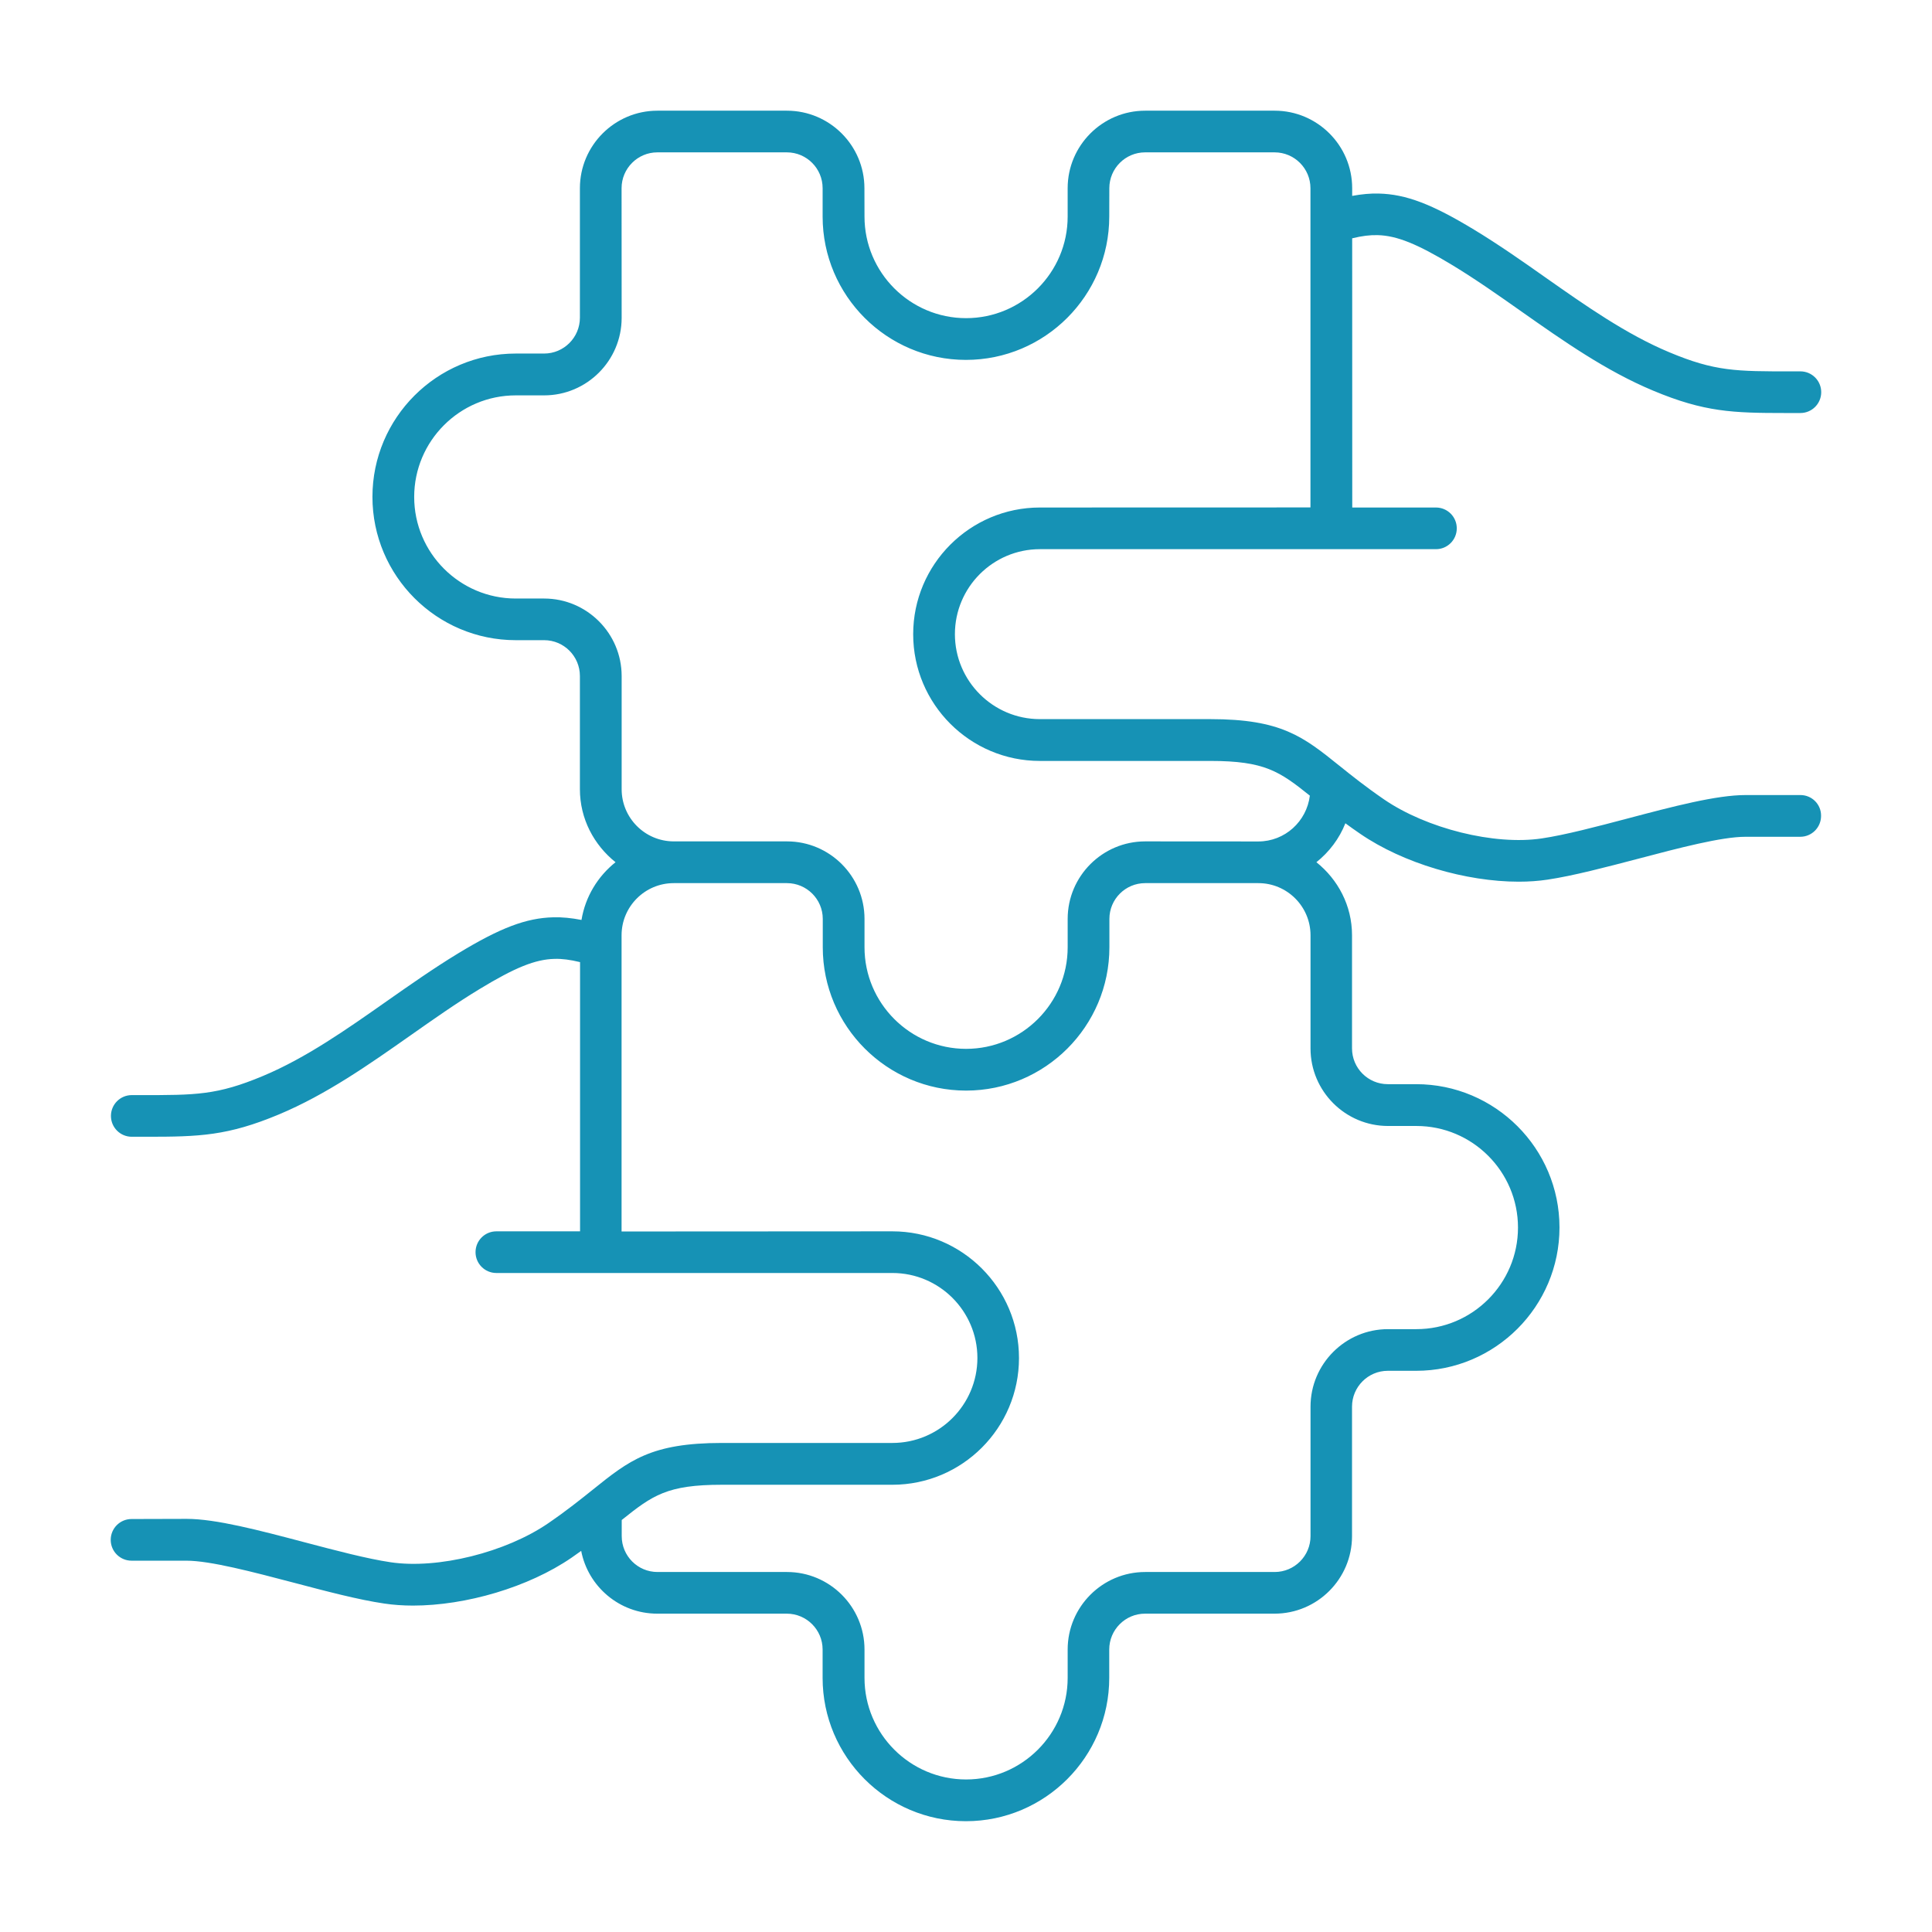
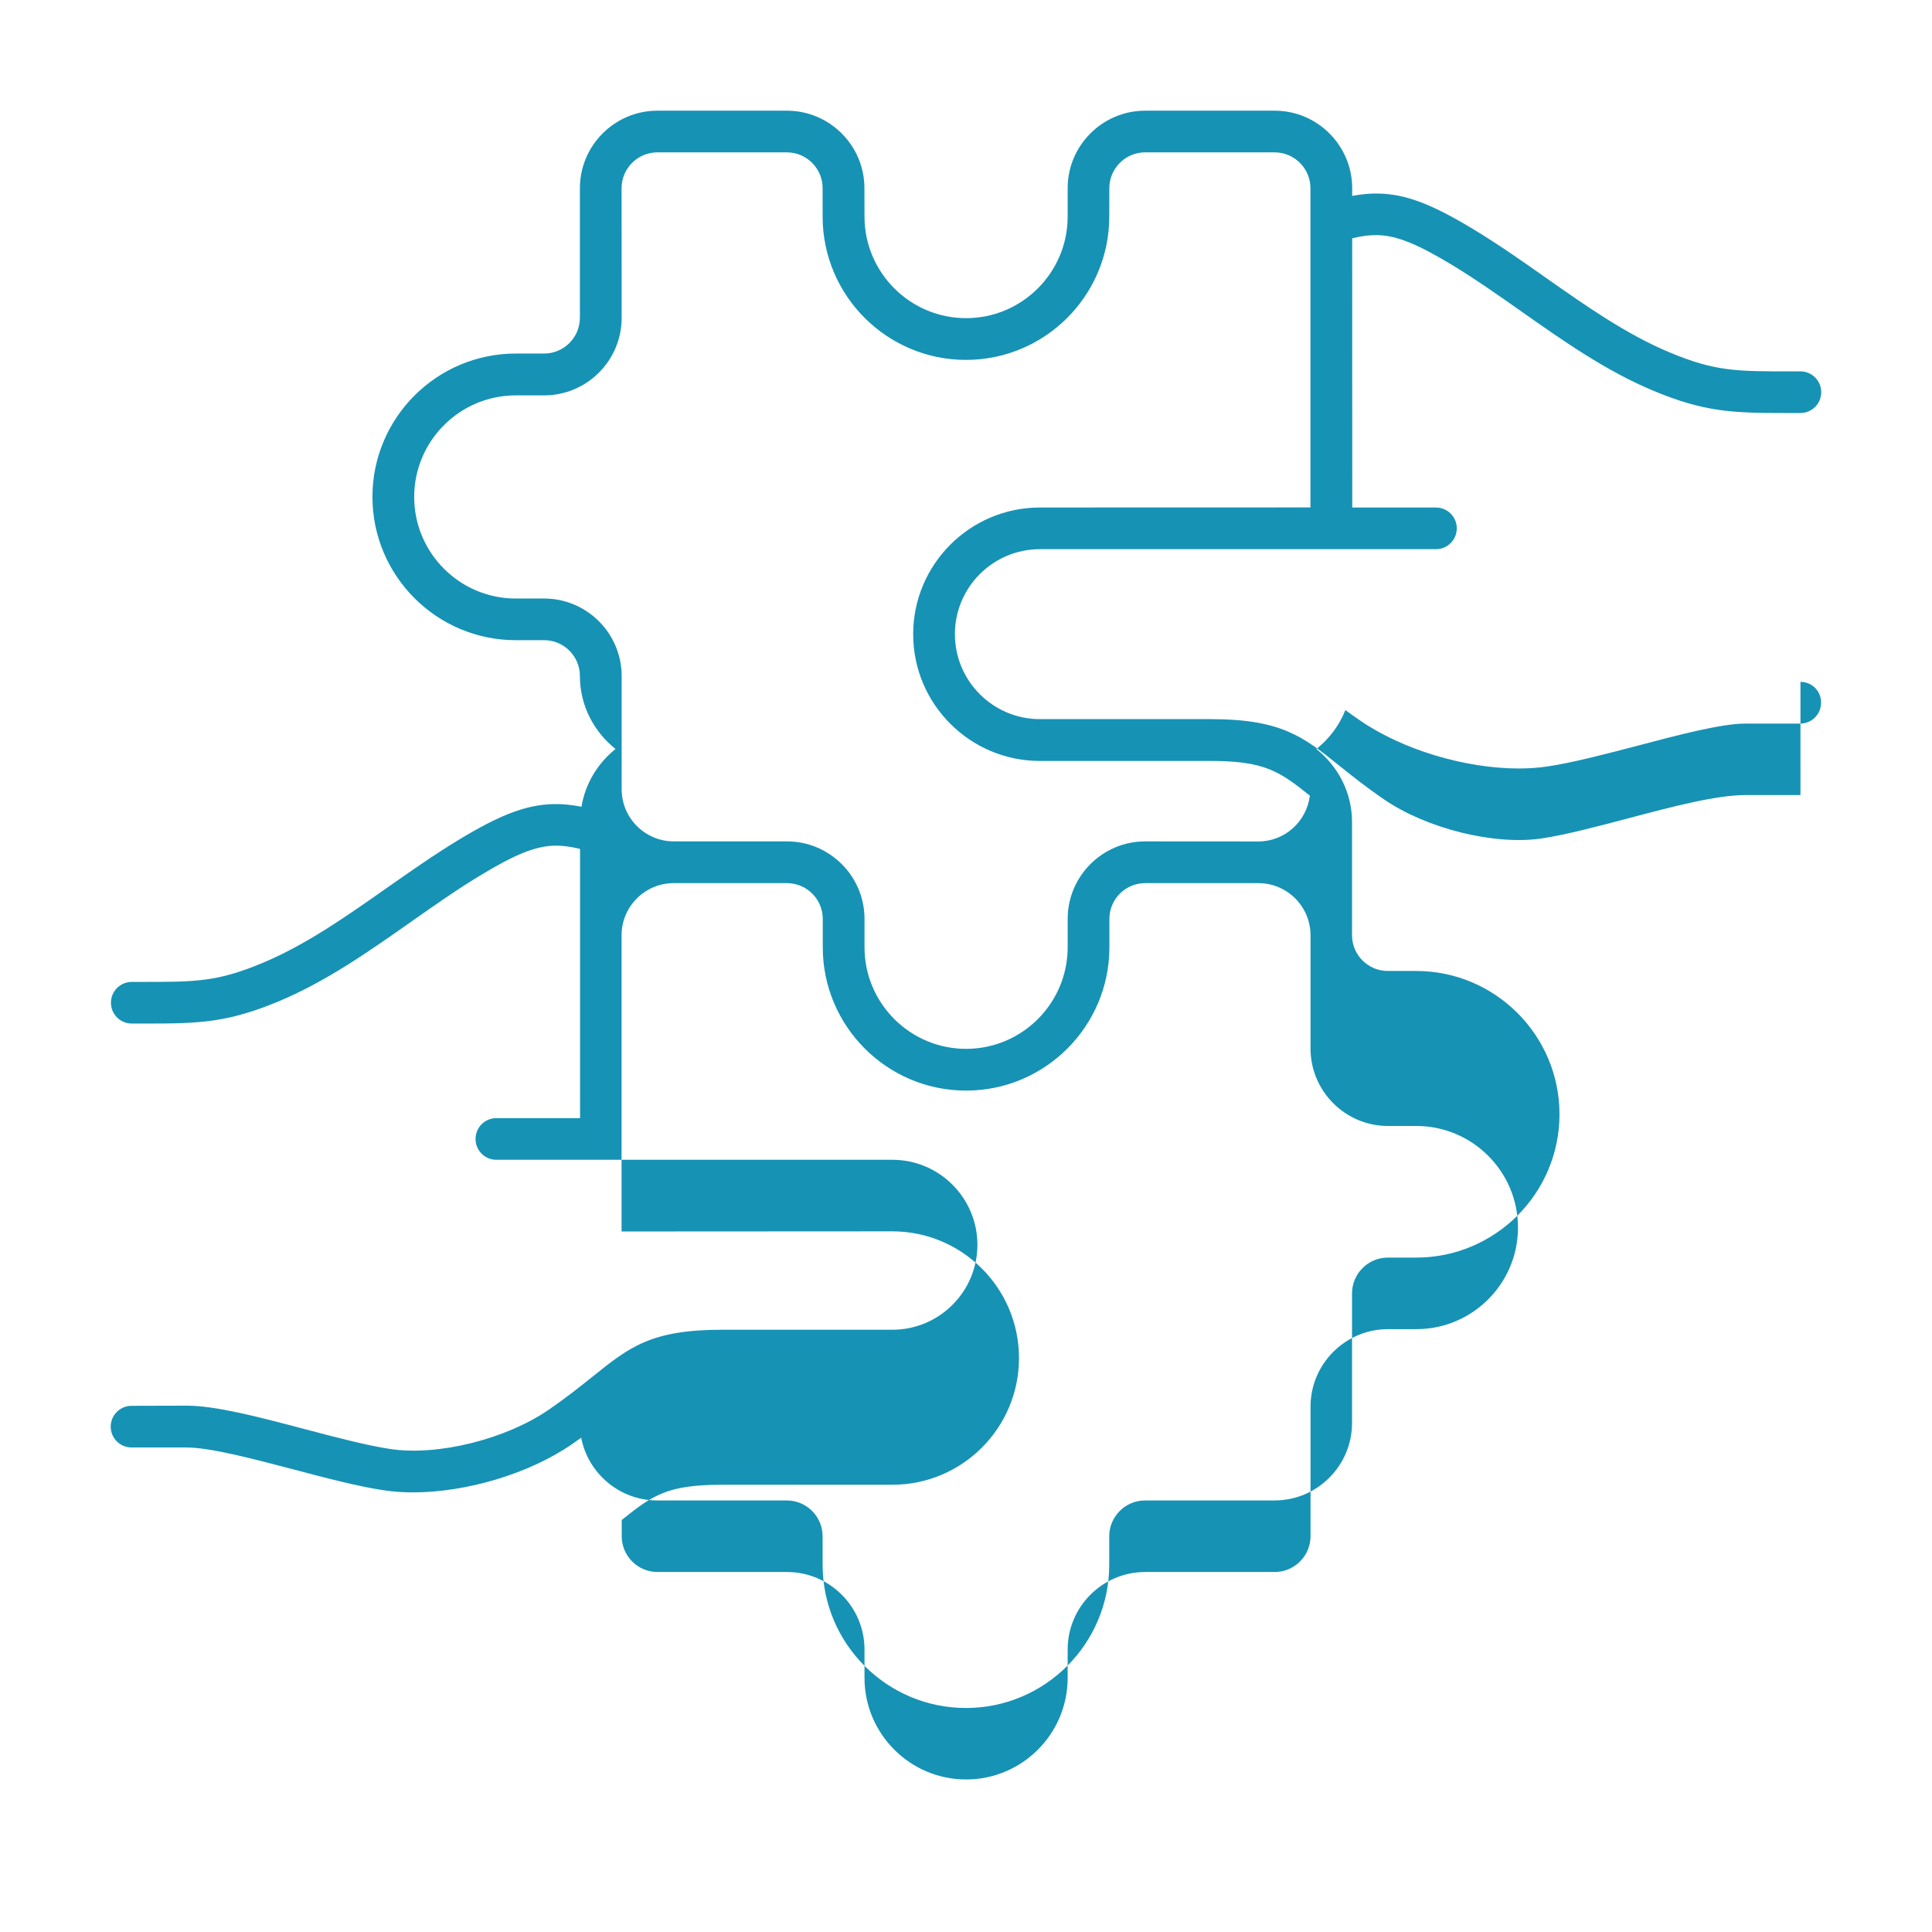
<svg xmlns="http://www.w3.org/2000/svg" width="1200pt" height="1200pt" version="1.1" viewBox="0 0 1200 1200">
-   <path d="m1118.3 493.82h-34.031c-18.234 0-45.047 7.078-73.406 14.578-19.031 5.016-38.719 10.219-53.344 12.375-29.297 4.359-71.391-6.094-97.922-24.281-11.531-7.922-20.062-14.766-27.656-20.859-22.5-18.094-36.094-28.969-80.109-28.969h-105.94c-29.109 0-52.781-23.672-52.781-52.781s23.672-52.781 52.781-52.781h246c7.172 0 12.938-5.812 12.938-12.938 0-7.172-5.812-12.938-12.938-12.938h-51.984l-0.047-167.21c6.141-1.5 11.156-2.109 15.891-1.969 11.859 0.328 24.469 5.391 46.453 18.703 14.438 8.766 28.922 18.938 42.938 28.828 25.734 18.094 52.359 36.844 81.703 49.078 31.828 13.312 49.453 13.875 81.938 13.875h9.469c7.172 0 12.938-5.812 12.938-12.938 0-7.172-5.812-12.938-12.938-12.938h-5.062c-34.828 0.047-47.953 0.047-76.359-11.859-26.719-11.156-52.172-29.062-76.781-46.359-14.344-10.125-29.203-20.531-44.438-29.766-26.297-15.938-42.328-22.031-59.203-22.453-5.25-0.141-10.641 0.375-16.547 1.453v-4.781c0-26.531-21.609-48.141-48.141-48.141h-80.438c-26.531 0-48.141 21.609-48.141 48.141v17.625c0 34.781-28.312 63.094-63.094 63.094s-63.094-28.312-63.094-63.094l-0.047-17.625c0-26.531-21.609-48.141-48.141-48.141h-80.438c-26.531 0-48.141 21.609-48.141 48.141v80.438c0 12.281-9.984 22.266-22.219 22.266h-17.625c-49.078 0-89.016 39.938-89.016 89.016 0 49.078 39.938 89.016 89.016 89.016h17.625c12.281 0 22.219 9.984 22.219 22.266v70.312c0 18.422 8.766 34.641 22.125 45.328-11.016 8.812-18.75 21.375-21.141 35.859-6.281-1.219-12-1.781-17.484-1.641-16.875 0.422-32.953 6.516-59.203 22.453-15.188 9.234-30.047 19.688-44.438 29.766-24.609 17.297-50.062 35.203-76.781 46.359-28.453 11.906-41.484 11.906-76.359 11.859h-5.062c-7.172 0-12.938 5.812-12.938 12.938 0 7.172 5.812 12.938 12.938 12.938h9.469c32.484 0 50.109-0.562 81.938-13.875 29.344-12.281 55.969-30.984 81.703-49.078 14.016-9.844 28.5-20.062 42.984-28.828 21.984-13.359 34.594-18.422 46.453-18.703 4.734-0.141 9.75 0.516 15.891 2.016v167.21h-51.984c-7.172 0-12.938 5.812-12.938 12.938 0 7.172 5.812 12.938 12.938 12.938h246c29.109 0 52.781 23.672 52.781 52.781s-23.672 52.781-52.781 52.781h-105.94c-44.062 0-57.609 10.922-80.109 28.969-7.547 6.047-16.125 12.938-27.656 20.859-26.531 18.188-68.578 28.641-97.922 24.281-14.625-2.156-34.312-7.359-53.344-12.375-28.406-7.5-55.219-14.578-73.406-14.578l-34.219 0.094c-7.172 0-12.938 5.812-12.938 12.938 0 7.172 5.812 12.938 12.938 12.938h34.031c14.859 0 41.25 6.984 66.797 13.688 19.734 5.203 40.078 10.594 56.156 12.938 5.625 0.844 11.625 1.266 17.812 1.266 32.859 0 71.766-11.391 98.531-29.766 2.109-1.453 4.031-2.812 5.953-4.219 4.266 22.172 23.812 39 47.25 39h80.438c12.281 0 22.266 9.984 22.266 22.266v17.625c0 49.078 39.938 89.016 89.016 89.016s89.016-39.938 89.016-89.016v-17.625c0-12.281 9.984-22.266 22.219-22.266h80.438c26.578 0 48.141-21.609 48.141-48.141v-80.438c0-12.281 9.984-22.266 22.219-22.266h17.625c49.078 0 89.016-39.938 89.016-89.016s-39.938-89.016-89.016-89.016h-17.625c-12.281 0-22.219-9.984-22.219-22.219v-70.312c0-18.422-8.766-34.641-22.125-45.328 7.922-6.328 14.203-14.578 18-24.188 2.859 2.109 5.906 4.266 9.188 6.516 26.766 18.375 65.672 29.766 98.531 29.766 6.188 0 12.188-0.422 17.812-1.266 16.031-2.391 36.422-7.781 56.156-12.938 25.547-6.75 51.938-13.688 66.797-13.688h34.031c7.172 0 12.938-5.812 12.938-12.938 0.141-7.172-5.672-12.984-12.797-12.984zm-304.31 87.094v70.312c0 26.531 21.609 48.141 48.141 48.141h17.625c34.781 0 63.094 28.312 63.094 63.094s-28.312 63.094-63.094 63.094h-17.625c-26.531 0-48.141 21.609-48.141 48.141v80.438c0 12.281-9.984 22.266-22.266 22.266h-80.438c-26.531 0-48.141 21.609-48.141 48.141v17.625c0 34.781-28.312 63.094-63.094 63.094s-63.094-28.312-63.094-63.094v-17.625c0-26.531-21.609-48.141-48.141-48.141h-80.438c-12.281 0-22.219-9.984-22.219-22.266v-10.031c19.172-15.375 28.266-21.891 62.156-21.891h105.94c43.406 0 78.656-35.297 78.656-78.703s-35.297-78.703-78.656-78.703l-168.19 0.094v-183.98c0-17.859 14.531-32.391 32.391-32.391h70.312c12.281 0 22.266 9.984 22.266 22.219v17.625c0 49.078 39.938 89.016 89.016 89.016s89.016-39.938 89.016-89.016v-17.625c0-12.281 9.984-22.219 22.219-22.219h70.312c17.859 0 32.391 14.531 32.391 32.391zm-102.7-58.312c-26.531 0-48.141 21.609-48.141 48.141v17.625c0 34.781-28.312 63.094-63.094 63.094s-63.094-28.312-63.094-63.094v-17.625c0-26.531-21.609-48.141-48.141-48.141h-70.312c-17.859 0-32.391-14.531-32.391-32.391v-70.312c0-26.531-21.609-48.141-48.141-48.141h-17.625c-34.781 0-63.094-28.312-63.094-63.094s28.312-63.094 63.094-63.094h17.625c26.531 0 48.141-21.609 48.141-48.141l-0.047-80.531c0-12.281 9.984-22.266 22.219-22.266h80.438c12.281 0 22.219 9.984 22.219 22.266v17.625c0 49.078 39.938 89.016 89.016 89.016s89.016-39.938 89.016-89.016l0.047-17.625c0-12.281 9.984-22.266 22.219-22.266h80.438c12.281 0 22.266 9.984 22.266 22.266v198.28l-168.05 0.047c-43.406 0-78.703 35.297-78.703 78.703s35.297 78.703 78.703 78.703h105.94c33.609 0 42.844 6.422 61.734 21.562-1.969 15.984-15.469 28.453-32.016 28.453z" fill="#1692b5" />
+   <path d="m1118.3 493.82h-34.031c-18.234 0-45.047 7.078-73.406 14.578-19.031 5.016-38.719 10.219-53.344 12.375-29.297 4.359-71.391-6.094-97.922-24.281-11.531-7.922-20.062-14.766-27.656-20.859-22.5-18.094-36.094-28.969-80.109-28.969h-105.94c-29.109 0-52.781-23.672-52.781-52.781s23.672-52.781 52.781-52.781h246c7.172 0 12.938-5.812 12.938-12.938 0-7.172-5.812-12.938-12.938-12.938h-51.984l-0.047-167.21c6.141-1.5 11.156-2.109 15.891-1.969 11.859 0.328 24.469 5.391 46.453 18.703 14.438 8.766 28.922 18.938 42.938 28.828 25.734 18.094 52.359 36.844 81.703 49.078 31.828 13.312 49.453 13.875 81.938 13.875h9.469c7.172 0 12.938-5.812 12.938-12.938 0-7.172-5.812-12.938-12.938-12.938h-5.062c-34.828 0.047-47.953 0.047-76.359-11.859-26.719-11.156-52.172-29.062-76.781-46.359-14.344-10.125-29.203-20.531-44.438-29.766-26.297-15.938-42.328-22.031-59.203-22.453-5.25-0.141-10.641 0.375-16.547 1.453v-4.781c0-26.531-21.609-48.141-48.141-48.141h-80.438c-26.531 0-48.141 21.609-48.141 48.141v17.625c0 34.781-28.312 63.094-63.094 63.094s-63.094-28.312-63.094-63.094l-0.047-17.625c0-26.531-21.609-48.141-48.141-48.141h-80.438c-26.531 0-48.141 21.609-48.141 48.141v80.438c0 12.281-9.984 22.266-22.219 22.266h-17.625c-49.078 0-89.016 39.938-89.016 89.016 0 49.078 39.938 89.016 89.016 89.016h17.625c12.281 0 22.219 9.984 22.219 22.266c0 18.422 8.766 34.641 22.125 45.328-11.016 8.812-18.75 21.375-21.141 35.859-6.281-1.219-12-1.781-17.484-1.641-16.875 0.422-32.953 6.516-59.203 22.453-15.188 9.234-30.047 19.688-44.438 29.766-24.609 17.297-50.062 35.203-76.781 46.359-28.453 11.906-41.484 11.906-76.359 11.859h-5.062c-7.172 0-12.938 5.812-12.938 12.938 0 7.172 5.812 12.938 12.938 12.938h9.469c32.484 0 50.109-0.562 81.938-13.875 29.344-12.281 55.969-30.984 81.703-49.078 14.016-9.844 28.5-20.062 42.984-28.828 21.984-13.359 34.594-18.422 46.453-18.703 4.734-0.141 9.75 0.516 15.891 2.016v167.21h-51.984c-7.172 0-12.938 5.812-12.938 12.938 0 7.172 5.812 12.938 12.938 12.938h246c29.109 0 52.781 23.672 52.781 52.781s-23.672 52.781-52.781 52.781h-105.94c-44.062 0-57.609 10.922-80.109 28.969-7.547 6.047-16.125 12.938-27.656 20.859-26.531 18.188-68.578 28.641-97.922 24.281-14.625-2.156-34.312-7.359-53.344-12.375-28.406-7.5-55.219-14.578-73.406-14.578l-34.219 0.094c-7.172 0-12.938 5.812-12.938 12.938 0 7.172 5.812 12.938 12.938 12.938h34.031c14.859 0 41.25 6.984 66.797 13.688 19.734 5.203 40.078 10.594 56.156 12.938 5.625 0.844 11.625 1.266 17.812 1.266 32.859 0 71.766-11.391 98.531-29.766 2.109-1.453 4.031-2.812 5.953-4.219 4.266 22.172 23.812 39 47.25 39h80.438c12.281 0 22.266 9.984 22.266 22.266v17.625c0 49.078 39.938 89.016 89.016 89.016s89.016-39.938 89.016-89.016v-17.625c0-12.281 9.984-22.266 22.219-22.266h80.438c26.578 0 48.141-21.609 48.141-48.141v-80.438c0-12.281 9.984-22.266 22.219-22.266h17.625c49.078 0 89.016-39.938 89.016-89.016s-39.938-89.016-89.016-89.016h-17.625c-12.281 0-22.219-9.984-22.219-22.219v-70.312c0-18.422-8.766-34.641-22.125-45.328 7.922-6.328 14.203-14.578 18-24.188 2.859 2.109 5.906 4.266 9.188 6.516 26.766 18.375 65.672 29.766 98.531 29.766 6.188 0 12.188-0.422 17.812-1.266 16.031-2.391 36.422-7.781 56.156-12.938 25.547-6.75 51.938-13.688 66.797-13.688h34.031c7.172 0 12.938-5.812 12.938-12.938 0.141-7.172-5.672-12.984-12.797-12.984zm-304.31 87.094v70.312c0 26.531 21.609 48.141 48.141 48.141h17.625c34.781 0 63.094 28.312 63.094 63.094s-28.312 63.094-63.094 63.094h-17.625c-26.531 0-48.141 21.609-48.141 48.141v80.438c0 12.281-9.984 22.266-22.266 22.266h-80.438c-26.531 0-48.141 21.609-48.141 48.141v17.625c0 34.781-28.312 63.094-63.094 63.094s-63.094-28.312-63.094-63.094v-17.625c0-26.531-21.609-48.141-48.141-48.141h-80.438c-12.281 0-22.219-9.984-22.219-22.266v-10.031c19.172-15.375 28.266-21.891 62.156-21.891h105.94c43.406 0 78.656-35.297 78.656-78.703s-35.297-78.703-78.656-78.703l-168.19 0.094v-183.98c0-17.859 14.531-32.391 32.391-32.391h70.312c12.281 0 22.266 9.984 22.266 22.219v17.625c0 49.078 39.938 89.016 89.016 89.016s89.016-39.938 89.016-89.016v-17.625c0-12.281 9.984-22.219 22.219-22.219h70.312c17.859 0 32.391 14.531 32.391 32.391zm-102.7-58.312c-26.531 0-48.141 21.609-48.141 48.141v17.625c0 34.781-28.312 63.094-63.094 63.094s-63.094-28.312-63.094-63.094v-17.625c0-26.531-21.609-48.141-48.141-48.141h-70.312c-17.859 0-32.391-14.531-32.391-32.391v-70.312c0-26.531-21.609-48.141-48.141-48.141h-17.625c-34.781 0-63.094-28.312-63.094-63.094s28.312-63.094 63.094-63.094h17.625c26.531 0 48.141-21.609 48.141-48.141l-0.047-80.531c0-12.281 9.984-22.266 22.219-22.266h80.438c12.281 0 22.219 9.984 22.219 22.266v17.625c0 49.078 39.938 89.016 89.016 89.016s89.016-39.938 89.016-89.016l0.047-17.625c0-12.281 9.984-22.266 22.219-22.266h80.438c12.281 0 22.266 9.984 22.266 22.266v198.28l-168.05 0.047c-43.406 0-78.703 35.297-78.703 78.703s35.297 78.703 78.703 78.703h105.94c33.609 0 42.844 6.422 61.734 21.562-1.969 15.984-15.469 28.453-32.016 28.453z" fill="#1692b5" />
</svg>